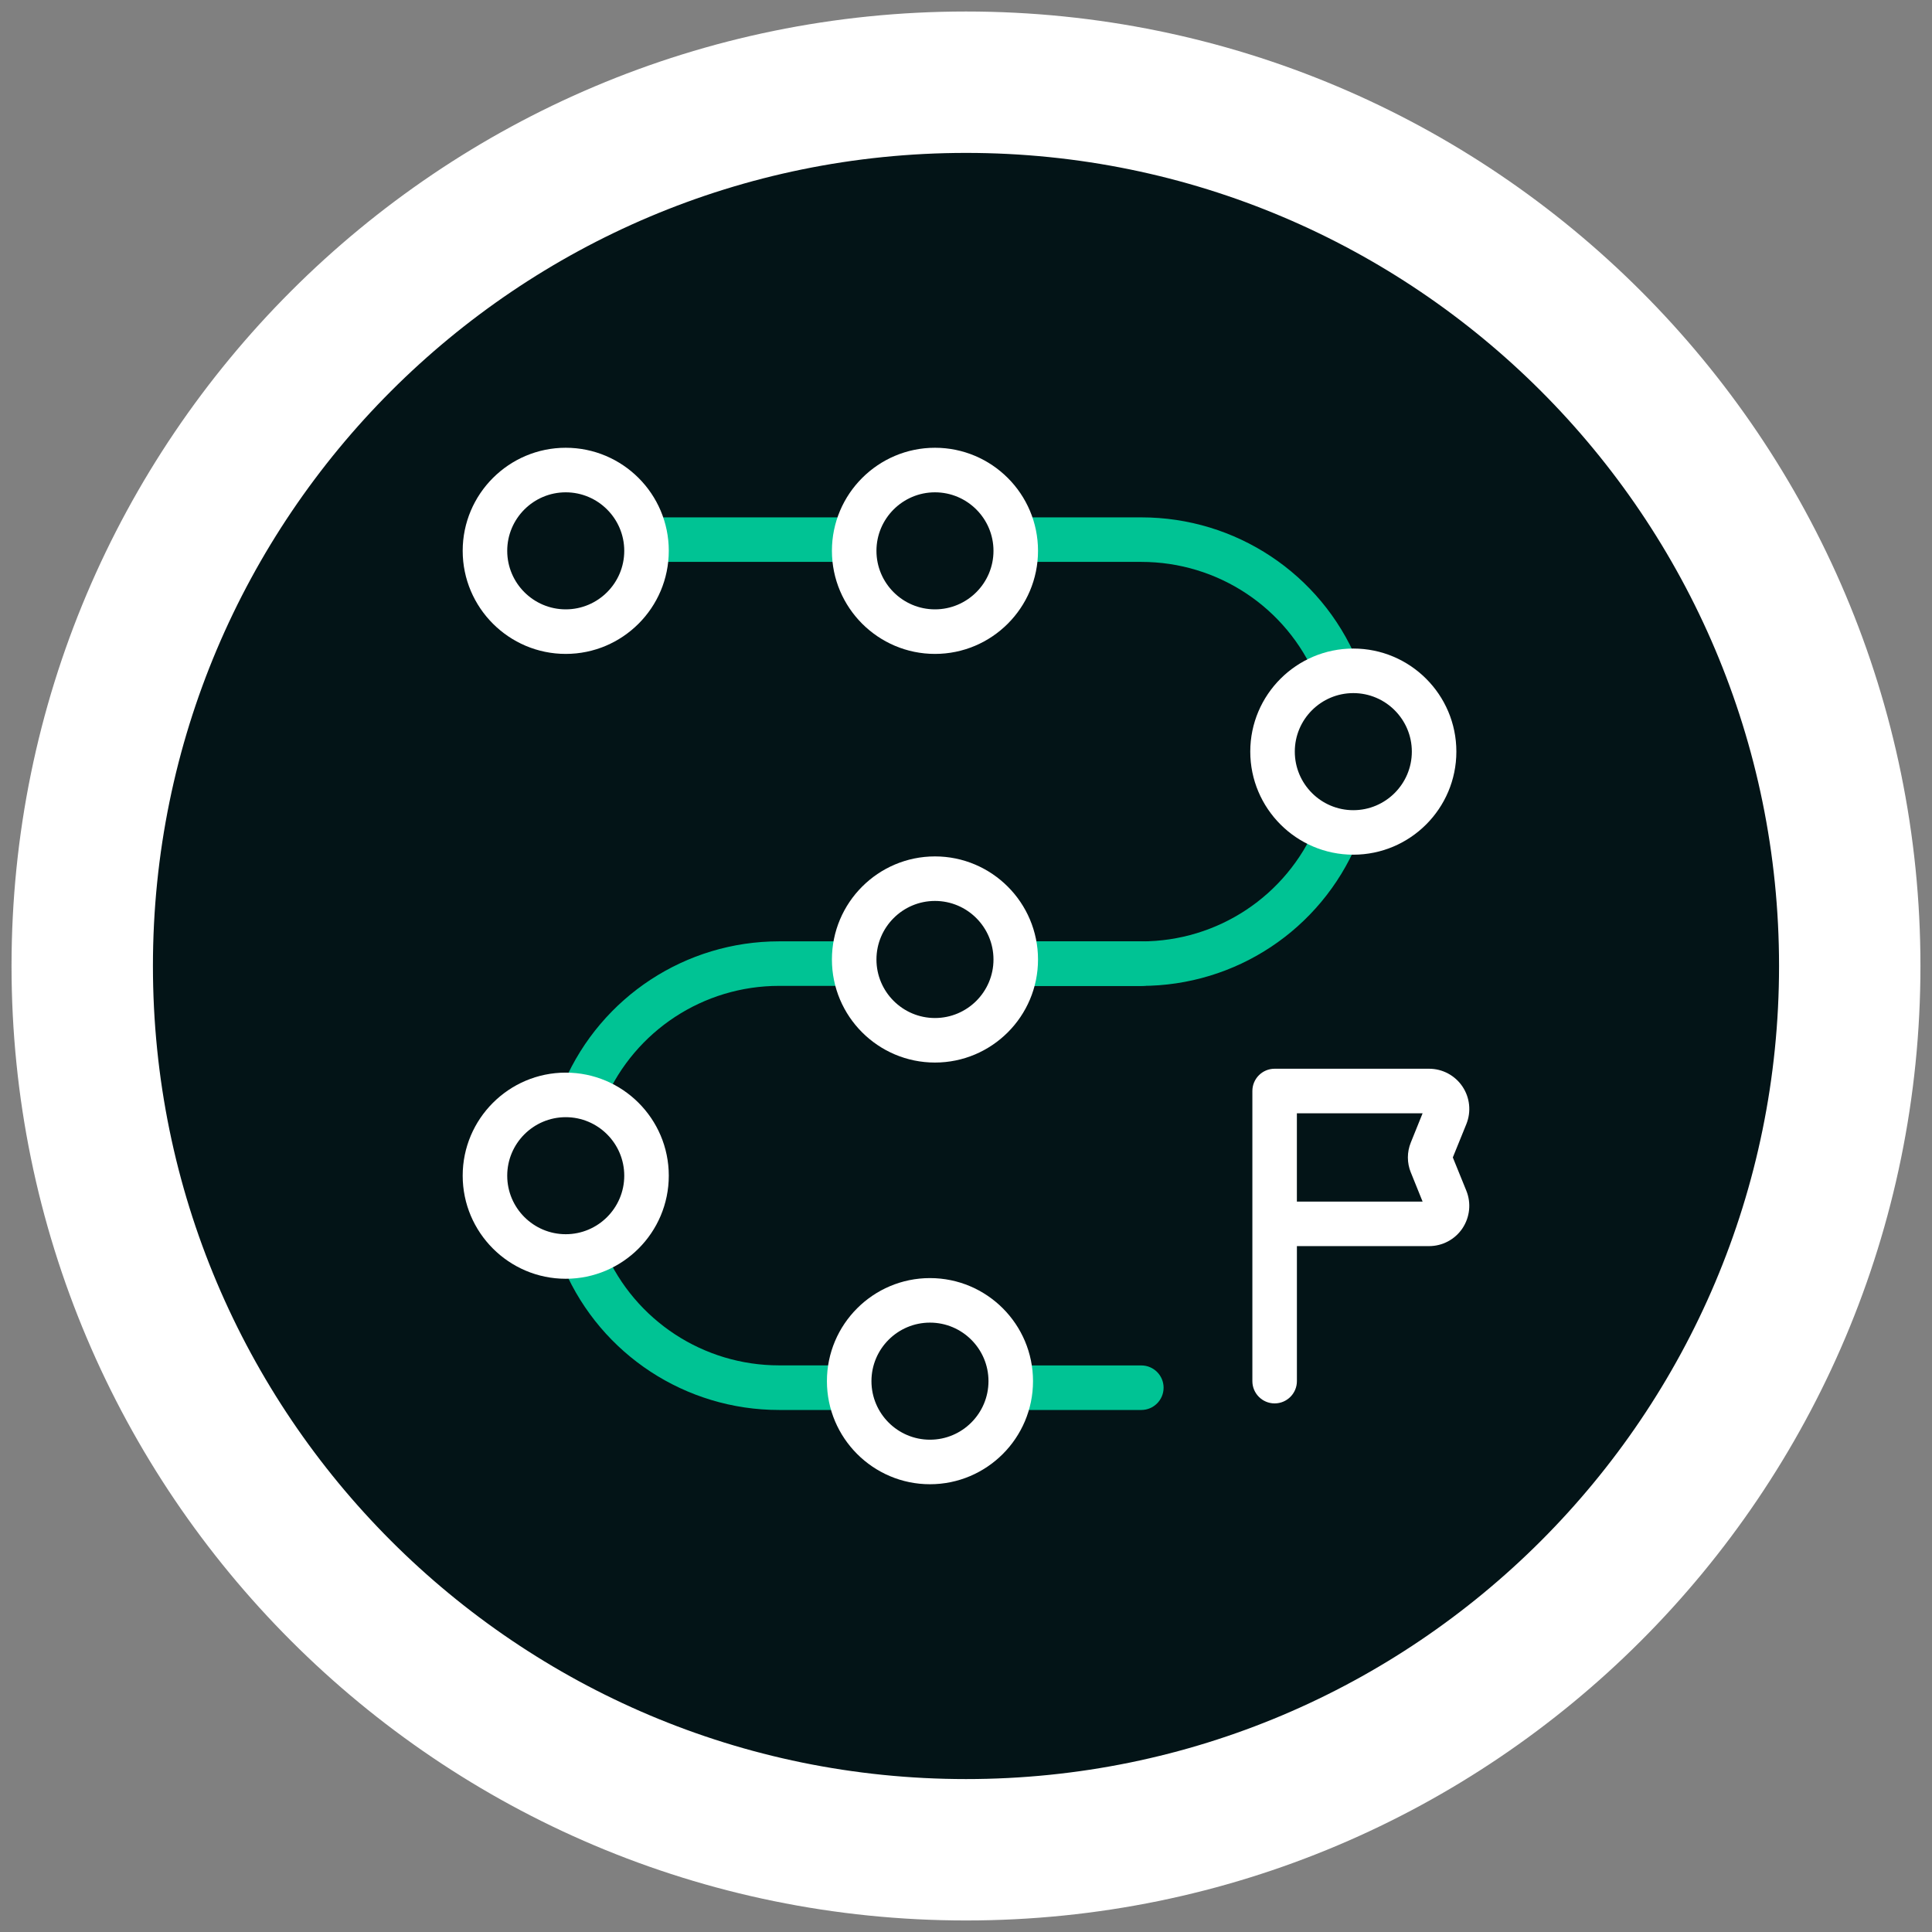
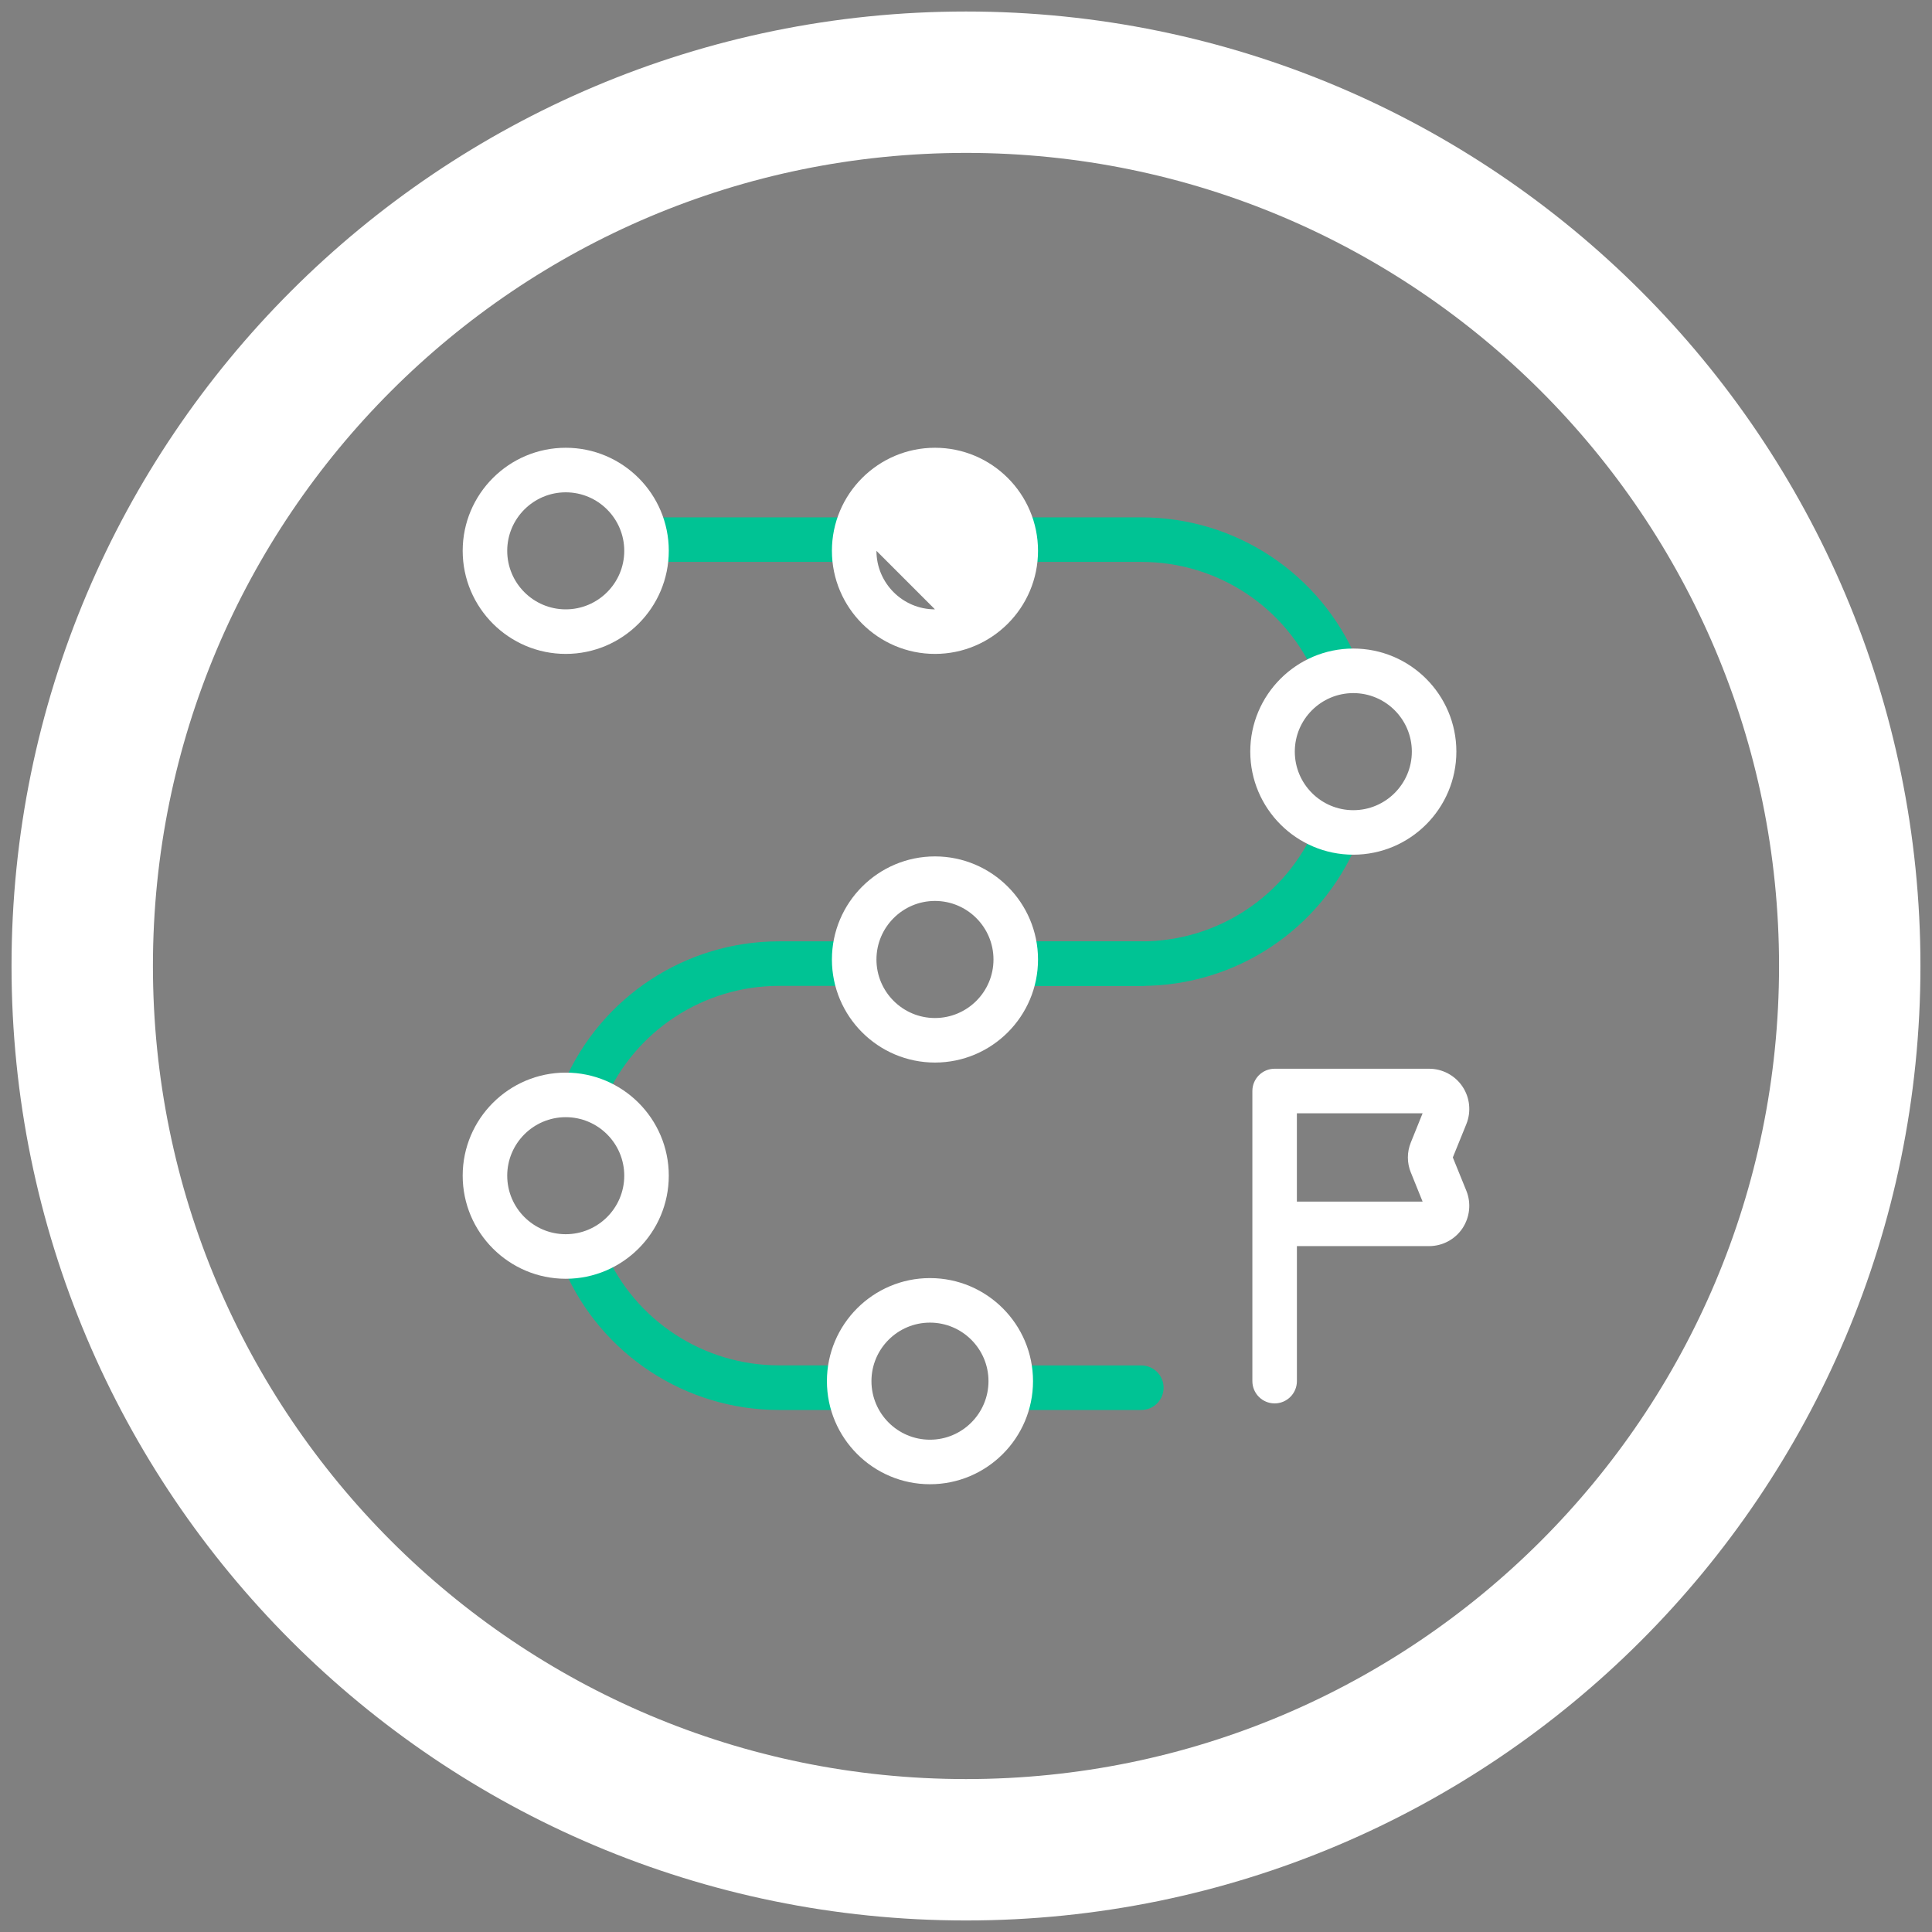
<svg xmlns="http://www.w3.org/2000/svg" id="uuid-73b21051-410a-48d5-87c5-ec74819d8d28" width="800" height="800" viewBox="0 0 800 800">
  <rect x="0" y="0" width="800" height="800" fill="#808080" stroke="none" />
-   <path d="M400,765.95c202.1,0,365.94-163.84,365.94-365.97S602.1,34.04,400,34.04,34.05,197.88,34.05,399.98s163.84,365.97,365.94,365.97" style="fill:#031417;" />
  <path d="M472.6,408.25h-48.5c-5.08,0-9.2-4.14-9.2-9.22s4.11-9.22,9.2-9.22h48.5c31.66,0,60.07-18.83,72.41-47.99,1.98-4.69,7.39-6.89,12.08-4.91,4.69,2,6.89,7.39,4.91,12.1-15.23,35.98-50.3,59.23-89.38,59.23h-.02Z" style="fill:#00c394;" />
  <path d="M553.5,286.29c-3.61,0-7-2.11-8.49-5.63-12.32-29.16-40.77-47.99-72.41-47.99h-48.5c-5.08,0-9.22-4.14-9.22-9.22s4.14-9.22,9.22-9.22h48.5c39.08,0,74.15,23.26,89.38,59.26,1.98,4.69-.2,10.1-4.91,12.08-1.17.48-2.4.73-3.59.73h.02Z" style="fill:#00c394;" />
  <path d="M350.29,232.66h-76.02c-5.1,0-9.22-4.14-9.22-9.22s4.14-9.22,9.22-9.22h76.02c5.1,0,9.22,4.14,9.22,9.22s-4.14,9.22-9.22,9.22" style="fill:#00c394;" />
  <path d="M472.6,408.25h-48.5c-5.08,0-9.2-4.14-9.2-9.22s4.11-9.22,9.2-9.22h48.5c5.1,0,9.22,4.14,9.22,9.22s-4.14,9.22-9.22,9.22" style="fill:#00c394;" />
  <path d="M242.06,460.98c-1.23,0-2.49-.24-3.67-.77-4.66-2.03-6.82-7.46-4.77-12.15,15.45-35.38,50.34-58.27,88.96-58.27h27.04c5.1,0,9.22,4.14,9.22,9.22s-4.11,9.22-9.22,9.22h-27.04c-31.27,0-59.54,18.53-72.06,47.2-1.5,3.48-4.88,5.52-8.45,5.52v.02Z" style="fill:#00c394;" />
  <path d="M349.61,583.84h-27.04c-38.62,0-73.54-22.86-88.96-58.27-2.05-4.66.09-10.1,4.75-12.15,4.66-2.05,10.1.09,12.15,4.75,12.5,28.67,40.79,47.2,72.06,47.2h27.04c5.1,0,9.22,4.14,9.22,9.22s-4.14,9.22-9.22,9.22v.02Z" style="fill:#00c394;" />
  <path d="M472.6,583.84h-48.5c-5.08,0-9.2-4.14-9.2-9.22s4.11-9.22,9.2-9.22h48.5c5.1,0,9.22,4.14,9.22,9.22s-4.14,9.22-9.22,9.22" style="fill:#00c394;" />
  <path d="M584.21,485.52l4.86,12.04h-52.06v-36.57h52.06l-4.86,12.04c-1.65,4.03-1.65,8.47,0,12.52v-.02ZM601.58,479.27l5.61-13.82c2.07-5.13,1.47-10.96-1.63-15.56-3.1-4.6-8.27-7.35-13.82-7.35h-63.94c-5.1,0-9.22,4.14-9.22,9.22v120.14c0,5.1,4.14,9.22,9.22,9.22s9.22-4.14,9.22-9.22v-55.91h54.72c5.54,0,10.72-2.75,13.82-7.35,3.08-4.62,3.7-10.43,1.63-15.56l-5.61-13.82Z" style="fill:#fff;" />
  <path d="M234.26,252.32c-13.36,0-24.23-10.87-24.23-24.23s10.87-24.23,24.23-24.23,24.23,10.87,24.23,24.23-10.87,24.23-24.23,24.23M234.26,185.41c-23.52,0-42.67,19.14-42.67,42.67s19.14,42.69,42.67,42.69,42.67-19.14,42.67-42.69-19.14-42.67-42.67-42.67" style="fill:#fff;" />
-   <path d="M387.15,252.32c-13.36,0-24.23-10.87-24.23-24.23s10.87-24.23,24.23-24.23,24.23,10.87,24.23,24.23-10.87,24.23-24.23,24.23M387.15,185.41c-23.52,0-42.67,19.14-42.67,42.67s19.14,42.69,42.67,42.69,42.67-19.14,42.67-42.69-19.14-42.67-42.67-42.67" style="fill:#fff;" />
+   <path d="M387.15,252.32c-13.36,0-24.23-10.87-24.23-24.23M387.15,185.41c-23.52,0-42.67,19.14-42.67,42.67s19.14,42.69,42.67,42.69,42.67-19.14,42.67-42.69-19.14-42.67-42.67-42.67" style="fill:#fff;" />
  <path d="M387.15,421.54c-13.36,0-24.23-10.87-24.23-24.23s10.87-24.25,24.23-24.25,24.23,10.87,24.23,24.25-10.87,24.23-24.23,24.23M387.15,354.62c-23.52,0-42.67,19.14-42.67,42.69s19.14,42.67,42.67,42.67,42.67-19.14,42.67-42.67-19.14-42.69-42.67-42.69" style="fill:#fff;" />
  <path d="M560.38,287c13.36,0,24.23,10.87,24.23,24.23s-10.87,24.25-24.23,24.25-24.23-10.87-24.23-24.25,10.87-24.23,24.23-24.23M560.38,353.91c23.52,0,42.67-19.14,42.67-42.69s-19.14-42.67-42.67-42.67-42.67,19.14-42.67,42.67,19.14,42.69,42.67,42.69" style="fill:#fff;" />
  <path d="M234.26,511.06c-13.36,0-24.23-10.87-24.23-24.23s10.87-24.23,24.23-24.23,24.23,10.87,24.23,24.23-10.87,24.23-24.23,24.23M234.26,444.15c-23.52,0-42.67,19.14-42.67,42.67s19.14,42.69,42.67,42.69,42.67-19.14,42.67-42.69-19.14-42.67-42.67-42.67" style="fill:#fff;" />
  <path d="M385.08,596.15c-13.36,0-24.23-10.87-24.23-24.25s10.87-24.23,24.23-24.23,24.23,10.87,24.23,24.23-10.87,24.25-24.23,24.25M385.08,529.23c-23.52,0-42.67,19.14-42.67,42.67s19.14,42.69,42.67,42.69,42.67-19.14,42.67-42.69-19.14-42.67-42.67-42.67" style="fill:#fff;" />
  <path d="M34.06,400c0,202.1,163.82,365.96,365.94,365.96s365.94-163.86,365.94-365.96S602.11,34.05,400,34.05,34.06,197.87,34.06,400" style="fill:none;" />
  <path d="M400,765.95c202.1,0,365.94-163.84,365.94-365.97S602.1,34.04,400,34.04,34.05,197.88,34.05,399.98s163.84,365.97,365.94,365.97Z" style="fill:none; stroke:#fff; stroke-width:58.55px;" />
</svg>